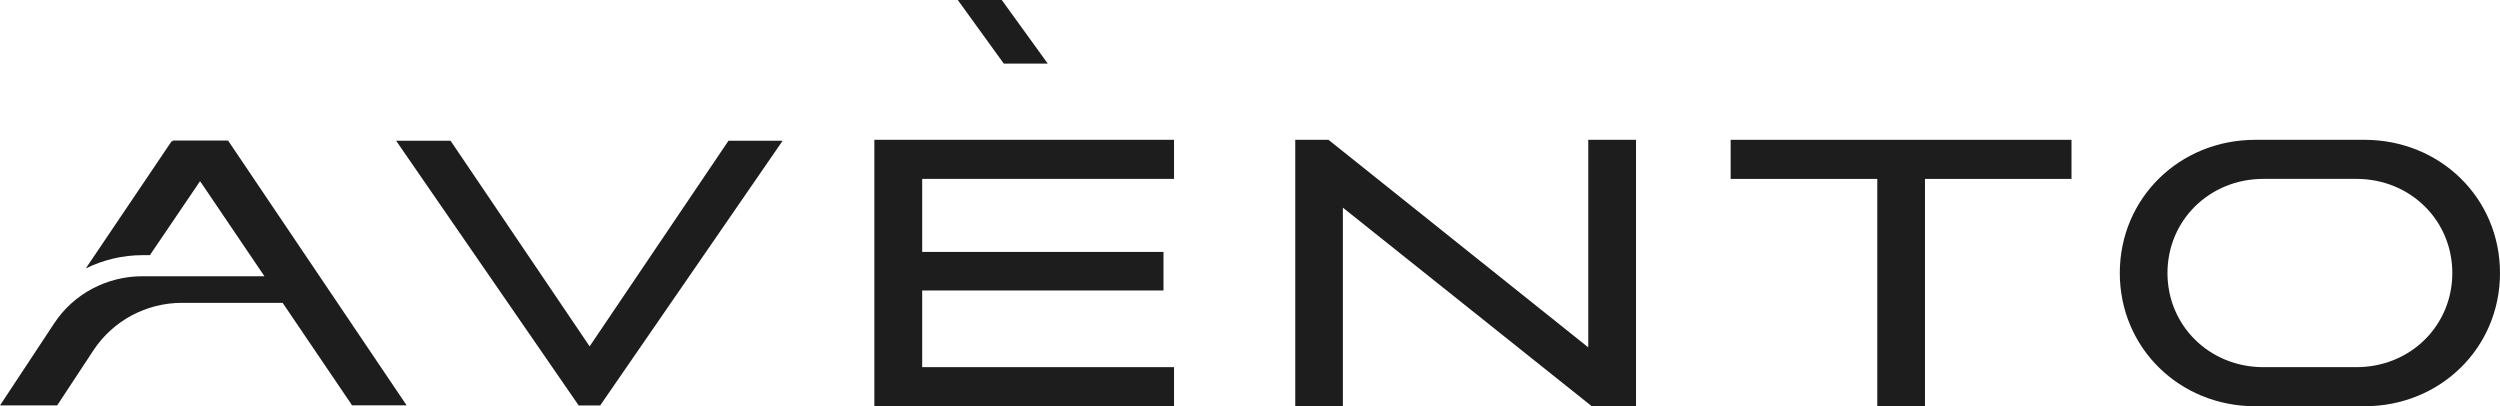
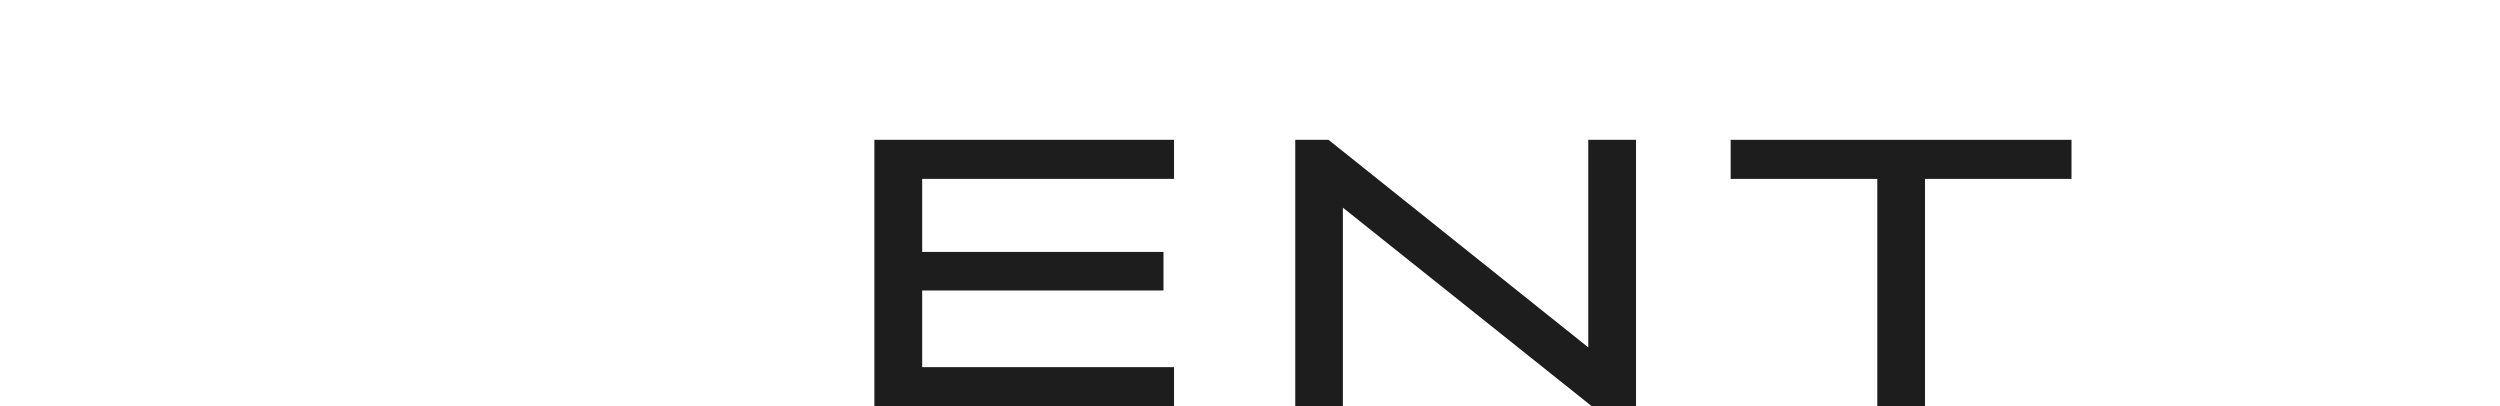
<svg xmlns="http://www.w3.org/2000/svg" width="160" height="26" viewBox="0 0 160 26" fill="none">
  <path d="M55.959 25.998H75.138V23.497H59.02V18.591H74.463V16.123H59.02V11.448H75.138V8.947H55.959V25.998Z" fill="#1D1D1D" />
  <path d="M101.649 22.232L85.021 8.946H82.896V25.997H85.944V13.29L101.836 25.969L101.874 25.997H104.705V8.946H101.649V22.232Z" fill="#1D1D1D" />
  <path d="M110.762 11.45H120.147V26H123.199V11.45H132.576V8.949H110.762V11.45Z" fill="#1D1D1D" />
-   <path d="M156.948 17.474C156.948 20.852 154.253 23.498 150.812 23.498H144.854C141.414 23.498 138.718 20.852 138.718 17.474C138.718 14.096 141.414 11.449 144.854 11.449H150.812C154.253 11.449 156.948 14.096 156.948 17.474ZM151.322 8.948H144.344C139.479 8.948 135.667 12.691 135.667 17.474C135.667 22.256 139.479 26 144.344 26H151.322C156.187 26 160 22.256 160 17.474C160 12.691 156.187 8.948 151.322 8.948Z" fill="#1D1D1D" />
-   <path d="M46.625 9.005L37.736 22.167L28.868 9.055L28.831 9.005H25.35L37.001 25.899L37.038 25.95H38.411L50.091 9.005H46.625Z" fill="#1D1D1D" />
-   <path d="M64.114 0L67.056 4.069H64.242L61.299 0H64.114Z" fill="#1D1D1D" />
-   <path d="M14.597 8.996H11.04L11.069 9.041H10.982L5.491 17.178C6.604 16.634 7.84 16.33 9.12 16.33H9.593L12.684 11.772L12.8 11.598L12.895 11.727L16.924 17.679H9.12C6.837 17.679 4.706 18.809 3.469 20.692L0 25.947H3.658L5.993 22.4C7.244 20.517 9.368 19.382 11.644 19.382H18.088L22.503 25.896L22.51 25.907L22.539 25.941H26.023L14.597 8.996Z" fill="#1D1D1D" />
</svg>